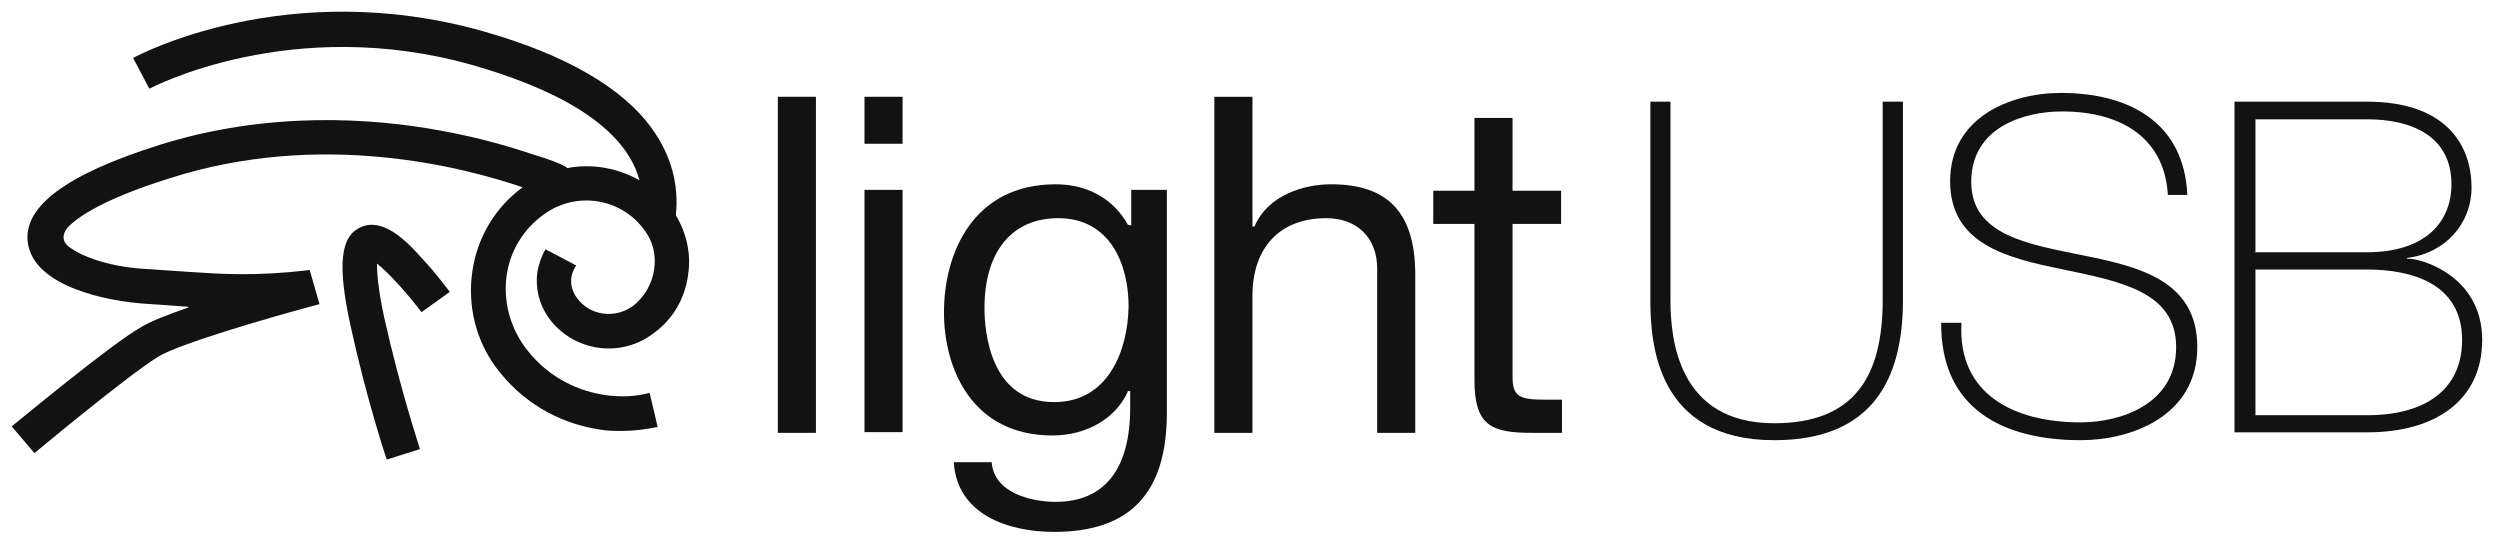
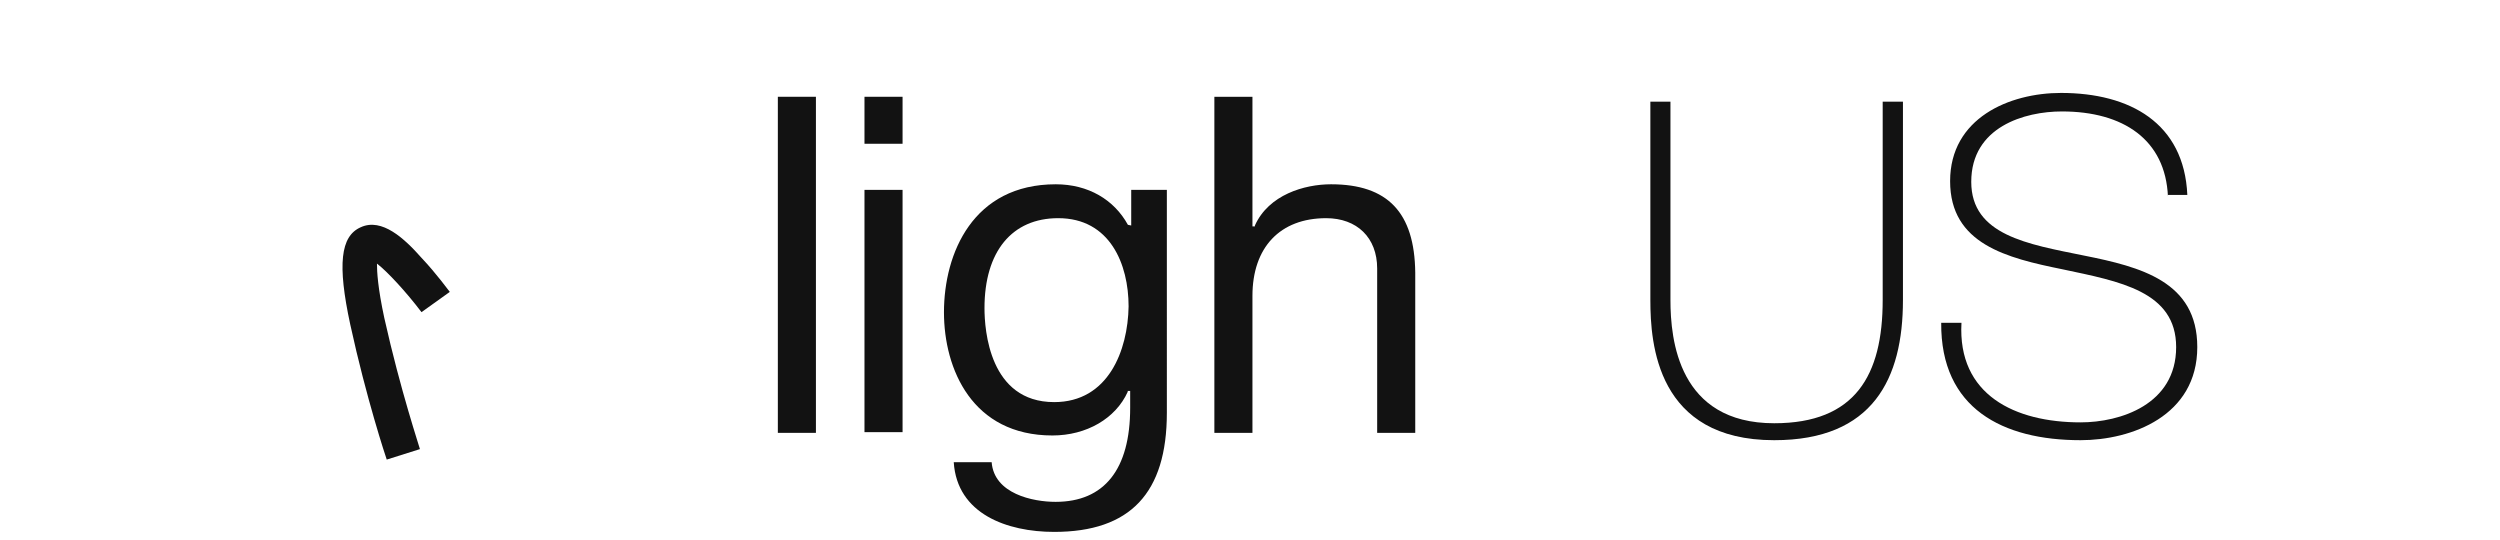
<svg xmlns="http://www.w3.org/2000/svg" id="Layer_1" x="0px" y="0px" viewBox="0 0 1431.2 309.1" style="enable-background:new 0 0 1431.2 309.1;" xml:space="preserve">
  <style type="text/css">	.st0{fill:none;}	.st1{fill:#121212;}</style>
  <rect class="st0" width="1431.2" height="309.1" />
  <g>
    <g id="XMLID_00000150821737100272776810000000298912568200941213_">
-       <path id="XMLID_00000143576751267851575580000016092543421259711137_" class="st1" d="M346.1,226.1c-18.5-2.8-34.8-12.5-45.9-27.8   c-8.3-11.6-12.1-26-10.2-40.3s9.7-26.9,21.3-35.2c18.1-13.4,44.1-9.7,57.5,8.8c5.1,6.5,7,14.8,5.6,23.2   c-1.4,8.3-5.6,15.3-12.1,20.4c-10.2,7.4-24.6,5.6-32-4.6c-2.8-3.7-3.7-7.9-3.2-12.1c0.5-2.3,1.4-4.6,2.8-6.5l-17.6-9.3   c-2.3,3.7-3.7,8.3-4.6,12.5c-1.4,9.7,0.9,19,6.5,26.9c13.9,19,40.8,23.2,59.8,8.8c11.1-7.9,18.1-19.9,19.9-33.4   c1.9-12.1-0.9-24.1-7-34.3c1.9-17.6-2.8-34.3-13.4-49.2c-16.7-23.6-49.6-42.7-96.9-56.1C164.8-13.7,79.5,31.3,76.2,33.2l9.3,17.6   c0.9-0.5,81.6-43.1,185.5-13.4c40.3,11.6,85.8,31.5,95.1,65.8c-12.5-7-26.9-9.7-41.3-7c0,0-0.5,0-0.5-0.5l0,0l0,0   c-3.2-1.9-8.8-4.2-19.5-7.4c-11.1-3.7-29.2-9.3-51.9-13.4c-39.4-7.4-99.7-11.6-162.3,8.3c-52.9,16.7-77.4,35.2-74.7,55.6   c3.2,25,45,33.9,69.1,35.2c7,0.5,13.4,0.9,19.5,1.4c1.4,0,2.3,0,3.7,0.5c-12.1,4.2-22.7,8.3-27.8,11.6   C63.2,197.3,9,242.3,6.7,244.1l13,15.3c19-15.8,58.4-47.8,70.9-55.2c11.1-7,61.2-21.8,92.3-30.1l-5.6-19.5l0,0l0,0   c-31.5,3.7-51,2.3-71.4,0.9c-6.5-0.5-13-0.9-20.4-1.4c-20.9-0.9-37.1-6.5-45-12.1l0,0c-0.9-0.5-1.4-0.9-1.9-1.4   c-4.2-4.2-1.4-8.3,0-10.2c5.6-6,19.9-16.2,58.4-28.3c86.7-27.8,167.9-6.5,202.2,5.1c-15.8,11.6-26,28.8-28.8,48.2   c-2.8,19.5,1.9,39,13.4,54.7c14.4,19.5,35.2,32,58.9,35.7c4.6,0.9,9.3,0.9,13.4,0.9c7,0,13.9-0.9,20.4-2.3l-4.6-19.5   C364.2,227,355.4,227.5,346.1,226.1z" />
      <path id="XMLID_00000087393322917051886020000011037833775487461305_" class="st1" d="M206.5,130.1c-11.6,5.1-13.4,21.3-6,55.6   c9.3,42.7,20.4,76,20.9,77.4l19-6c0-0.5-11.1-33.4-20.4-75.1c-3.7-17.2-4.2-26.4-4.2-31.1c6,4.6,16.7,16.2,25.5,27.8l16.2-11.6   c-0.5-0.5-7.4-10.2-16.2-19.5C231.6,136.6,218.6,124.5,206.5,130.1z" />
    </g>
    <rect x="445.3" y="55.4" class="st1" width="21.8" height="192.4" />
    <rect x="494.9" y="55.4" class="st1" width="21.8" height="26.9" />
    <rect x="494.9" y="108.7" class="st1" width="21.8" height="138.7" />
    <path class="st1" d="M645.7,128.7c-7.9-14.4-22.7-23.2-41.3-23.2c-47.3,0-64,39.4-64,73.3c0,32.5,16.2,70.5,62.1,70.5  c19.5,0,36.2-9.7,43.1-25v-0.5h1.4v9.7c0,35.2-14.8,53.8-42.7,53.8c-13,0-35.2-4.6-36.6-22.7H546c1.9,29.7,30.6,39.9,57.5,39.9  c43.6,0,64.5-22.3,64.5-68.2V108.7h-20.4v20.4L645.7,128.7L645.7,128.7z M603.5,230.2c-37.1,0-39.9-41.3-39.9-53.8  c0-32.5,15.8-51.5,42.2-51.5c29.7,0,40.3,26.4,40.3,50.5C645.7,200.6,634.5,230.2,603.5,230.2z" />
    <path class="st1" d="M762,105.5c-15.3,0-35.7,6-43.6,23.6v0.5h-1.4V55.4h-21.8v192.4h21.8v-78.4c0-27.8,15.8-44.5,42.2-44.5  c17.6,0,29.2,11.1,29.2,28.8v94.1h21.8V156C809.8,121.7,794.5,105.5,762,105.5z" />
-     <path class="st1" d="M865.9,215.4v-87.2h27.8v-19h-27.8V67.5h-21.8v41.7h-23.6v19h23.6v89.5c0,26,9.7,30.1,32.9,30.1h17.2v-19h-9.7  C869.6,228.8,865.9,227,865.9,215.4z" />
    <g>
      <path class="st1" d="M956.3,58.2v113.6c0,22.7,4.6,70.5,59.4,70.5c46.4,0,62.1-27.4,62.1-70.5V58.2h11.6v113.6   c0,45-17.2,80.2-73.7,80.2c-67.2,0-70.9-55.2-70.9-80.2V58.2H956.3z" />
      <path class="st1" d="M1241.1,112.5c-1.4-32.5-25.5-48.7-60.7-48.7c-21.3,0-51.9,8.8-51.9,40.3c0,30.6,32.5,35.7,64.5,42.2   c32.5,6.5,64.9,14.8,64.9,52.4c0,39.4-37.6,53.3-66.8,53.3c-44.5,0-80.2-18.1-79.8-67.2h11.6c-2.3,41.3,30.6,57,68.2,57   c22.7,0,54.7-10.2,54.7-43.1c0-32-32.5-37.6-64.9-44.5c-32-6.5-64.5-14.4-64.5-50.5s33.9-50.5,63.5-50.5   c39.4,0,70.5,17.2,72.3,58.4h-11.1V112.5z" />
-       <path class="st1" d="M1279.1,58.2h76c45,0,59.8,24.6,59.8,49.2c0,20.4-14.8,37.6-37.1,40.3l0.5,0.5c5.1-0.9,42.7,8.3,42.7,46.4   c0,34.3-26.4,52.9-65.8,52.9h-76V58.2z M1290.7,144.4h64.5c31.5,0,48.2-15.8,48.2-39c0-27.4-22.7-37.1-48.2-37.1h-64v76H1290.7z    M1290.7,237.7h64.5c33.4,0,54.3-14.8,54.3-43.1c0-32.5-29.2-40.3-54.3-40.3h-64v83.5H1290.7z" />
    </g>
  </g>
</svg>